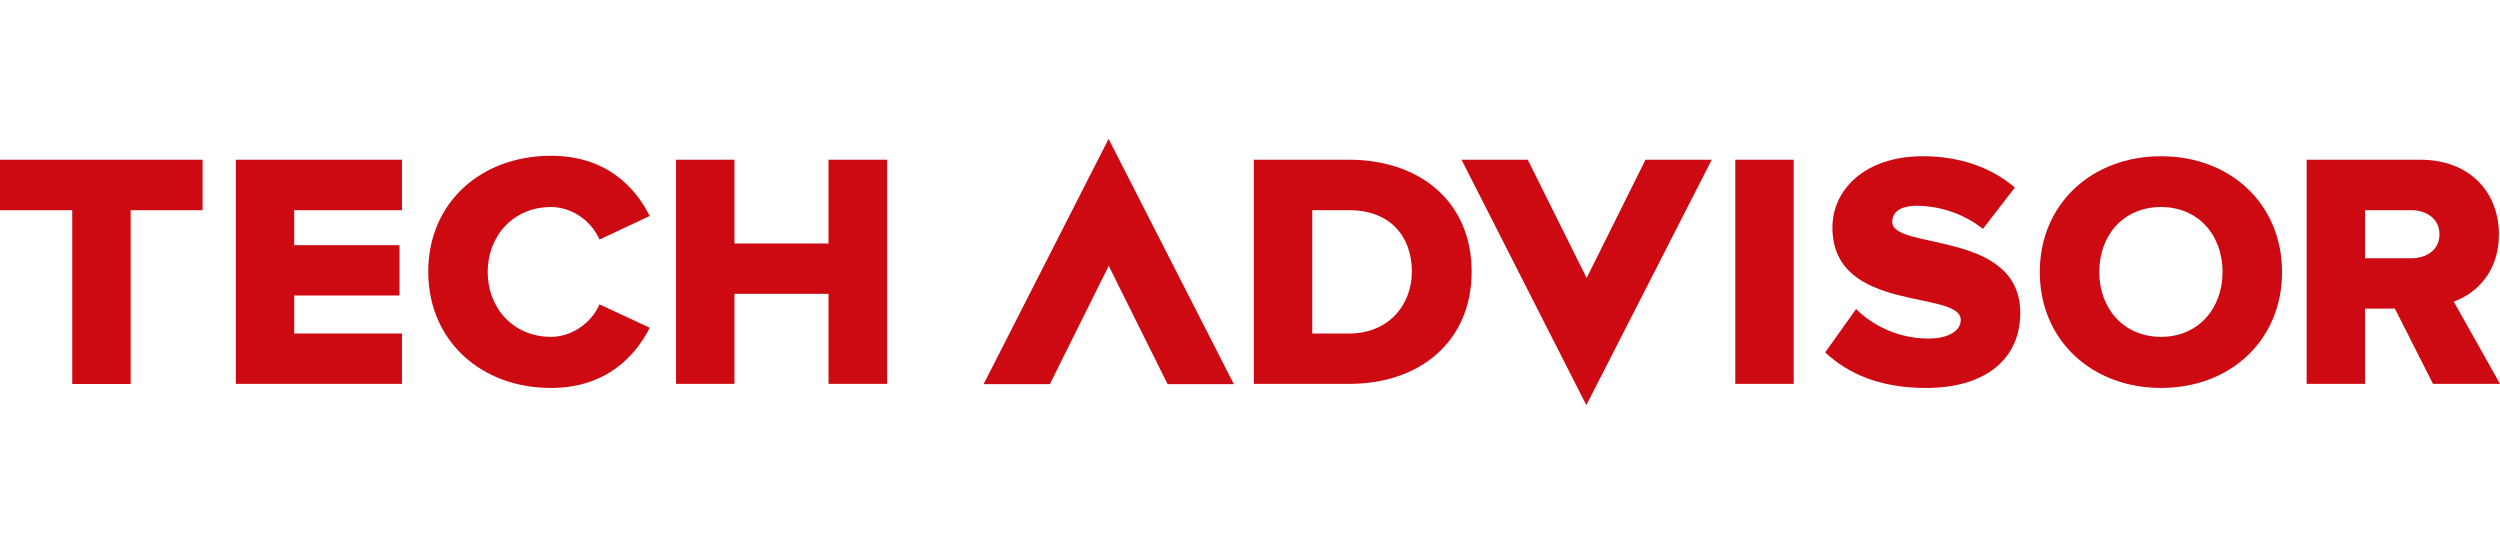
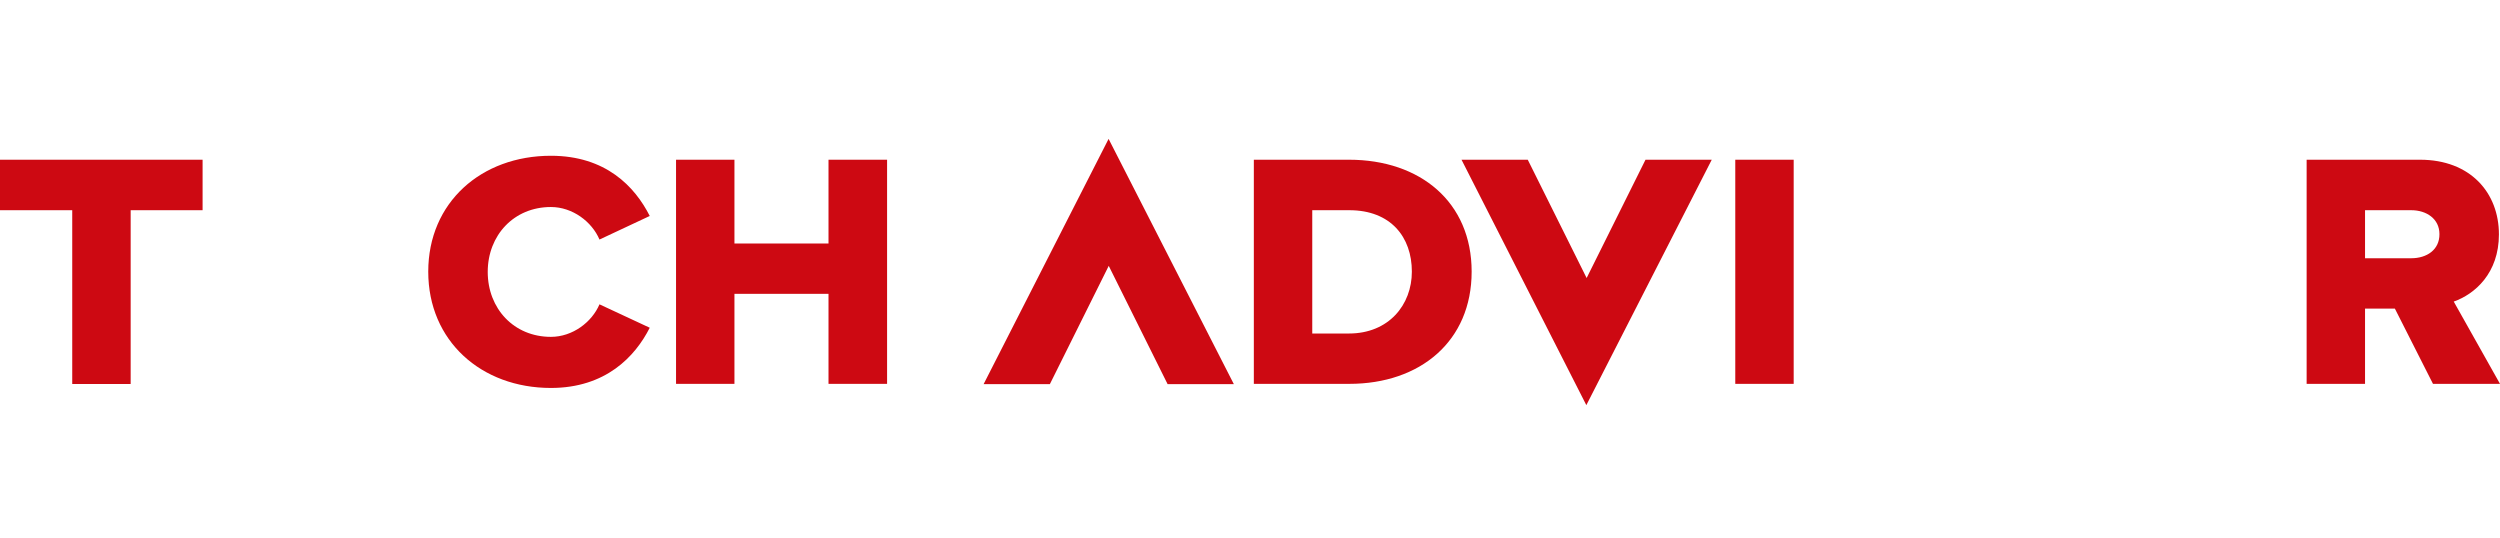
<svg xmlns="http://www.w3.org/2000/svg" width="144" height="31" viewBox="0 0 144 31" fill="none">
  <g clip-path="url(#clip0)">
    <path d="M0 9.2V12.108H4.161V22.118H7.526V12.108H11.669V9.2H0Z" fill="#CD0912" />
-     <path d="M23.153 22.11V19.21H16.946V17.021H23.011V14.122H16.946V12.108H23.153V9.2H13.582V22.11H23.153Z" fill="#CD0912" />
    <path d="M31.732 22.346C34.884 22.346 36.584 20.542 37.425 18.878L34.53 17.529C34.096 18.554 32.981 19.403 31.732 19.403C29.599 19.403 28.093 17.774 28.093 15.663C28.093 13.553 29.599 11.924 31.732 11.924C32.981 11.924 34.096 12.773 34.53 13.798L37.425 12.44C36.567 10.741 34.884 8.972 31.732 8.972C27.722 8.972 24.667 11.661 24.667 15.646C24.667 19.64 27.722 22.346 31.732 22.346Z" fill="#CD0912" />
    <path d="M51.096 22.11V9.2H47.722V14.026H42.304V9.2H38.94V22.11H42.304V16.925H47.722V22.11H51.096Z" fill="#CD0912" />
    <path d="M77.702 19.21H75.586V12.108H77.72C80.11 12.108 81.323 13.658 81.323 15.646C81.323 17.564 79.986 19.21 77.702 19.21ZM77.72 22.11C81.81 22.11 84.767 19.648 84.767 15.646C84.767 11.643 81.81 9.2 77.702 9.2H72.221V22.11H77.72Z" fill="#CD0912" />
    <path d="M103.316 9.2H99.952V22.11H103.316V9.2Z" fill="#CD0912" />
-     <path d="M110.931 22.346C114.437 22.346 116.367 20.621 116.367 18.028C116.367 13.229 108.992 14.429 108.992 12.782C108.992 12.239 109.425 11.854 110.399 11.854C111.692 11.854 113.118 12.3 114.215 13.185L116.057 10.803C114.667 9.62 112.852 8.999 110.754 8.999C107.407 8.999 105.547 10.934 105.547 13.106C105.547 18.081 112.94 16.671 112.94 18.431C112.94 19.053 112.232 19.5 111.081 19.5C109.302 19.5 107.849 18.729 106.911 17.8L105.131 20.297C106.451 21.532 108.292 22.346 110.931 22.346Z" fill="#CD0912" />
-     <path d="M124.477 19.403C122.308 19.403 120.918 17.757 120.918 15.664C120.918 13.553 122.308 11.924 124.477 11.924C126.629 11.924 128.019 13.553 128.019 15.664C128.019 17.757 126.629 19.403 124.477 19.403ZM124.477 22.346C128.47 22.346 131.445 19.596 131.445 15.672C131.445 11.749 128.47 8.999 124.477 8.999C120.484 8.999 117.491 11.749 117.491 15.672C117.491 19.596 120.493 22.346 124.477 22.346Z" fill="#CD0912" />
    <path d="M138.891 14.875H136.226V12.108H138.891C139.768 12.108 140.512 12.607 140.512 13.483C140.52 14.393 139.777 14.875 138.891 14.875ZM144 22.11L141.335 17.371C142.548 16.942 143.938 15.742 143.938 13.5C143.938 11.101 142.291 9.2 139.396 9.2H132.862V22.11H136.226V17.774H137.944L140.14 22.11H144Z" fill="#CD0912" />
    <path d="M63.855 8L56.656 22.127H60.472L63.863 15.313L67.254 22.127H71.07L63.855 8Z" fill="#CD0912" />
    <path d="M94.781 9.2L91.39 16.014L87.999 9.2H84.183L91.373 23.336L98.597 9.2H94.781Z" fill="#CD0912" />
  </g>
  <defs>
    <clipPath id="clip0">
      <rect width="144" height="31" fill="white" />
    </clipPath>
  </defs>
</svg>